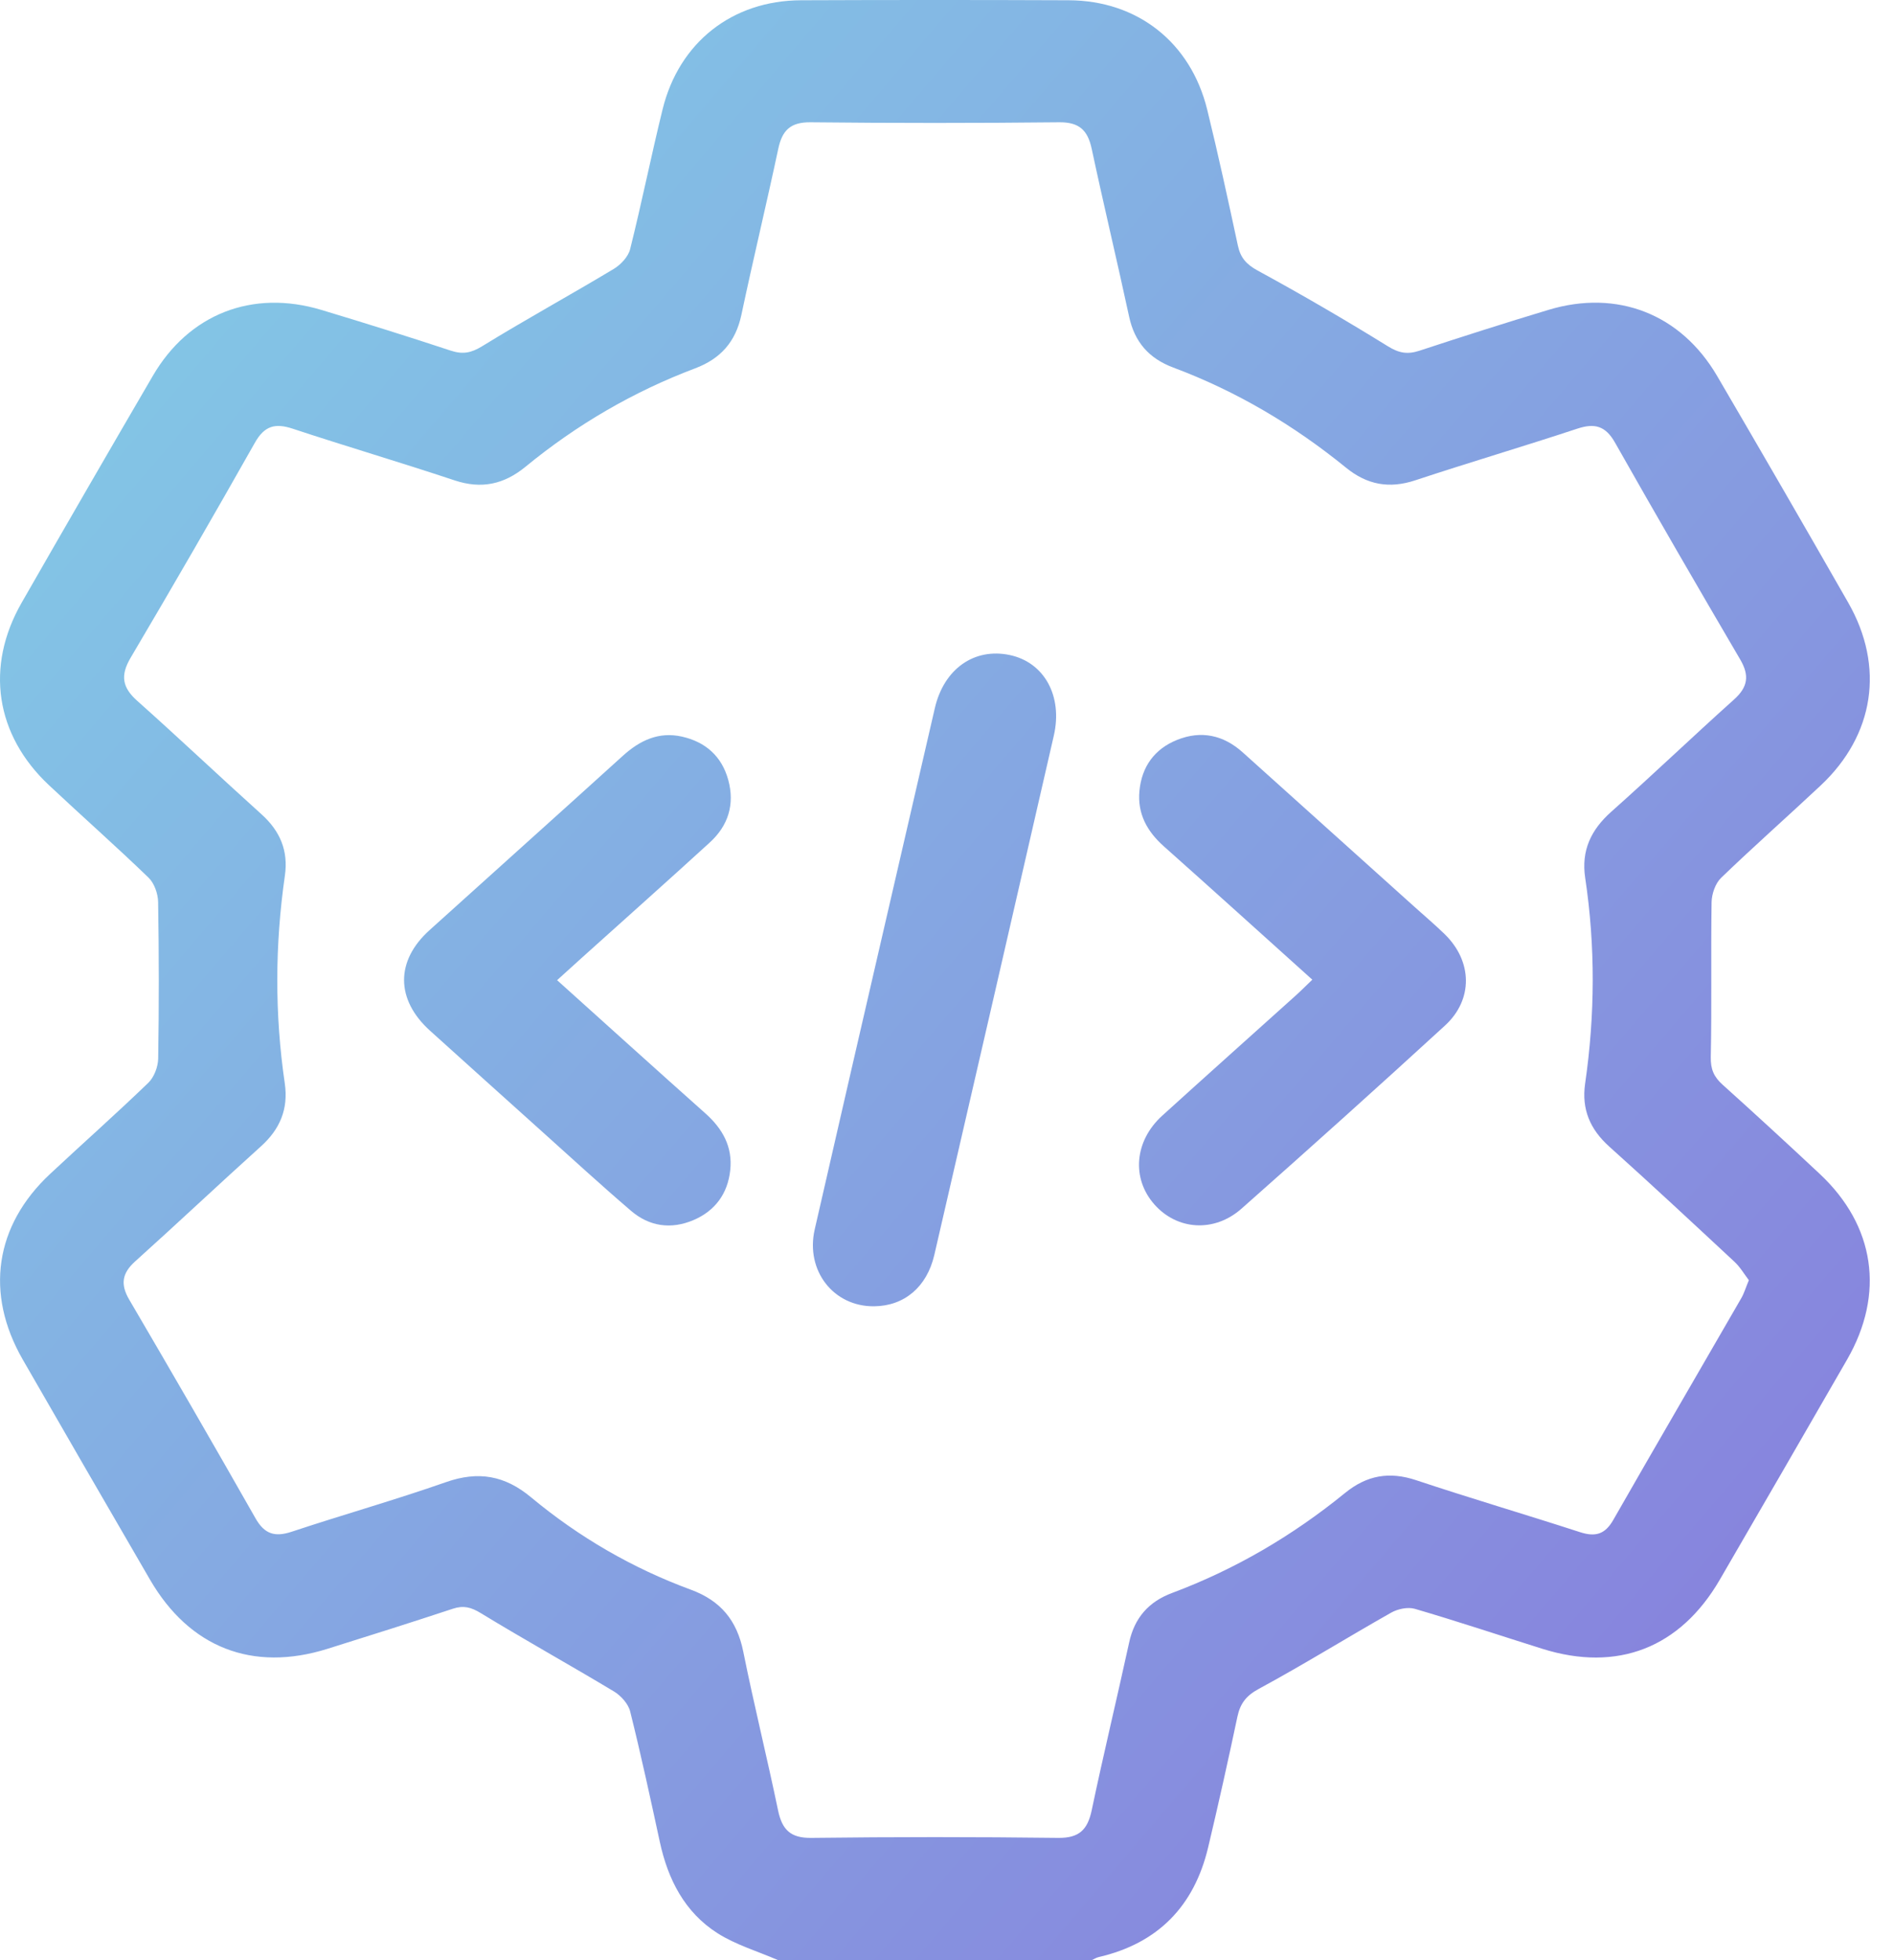
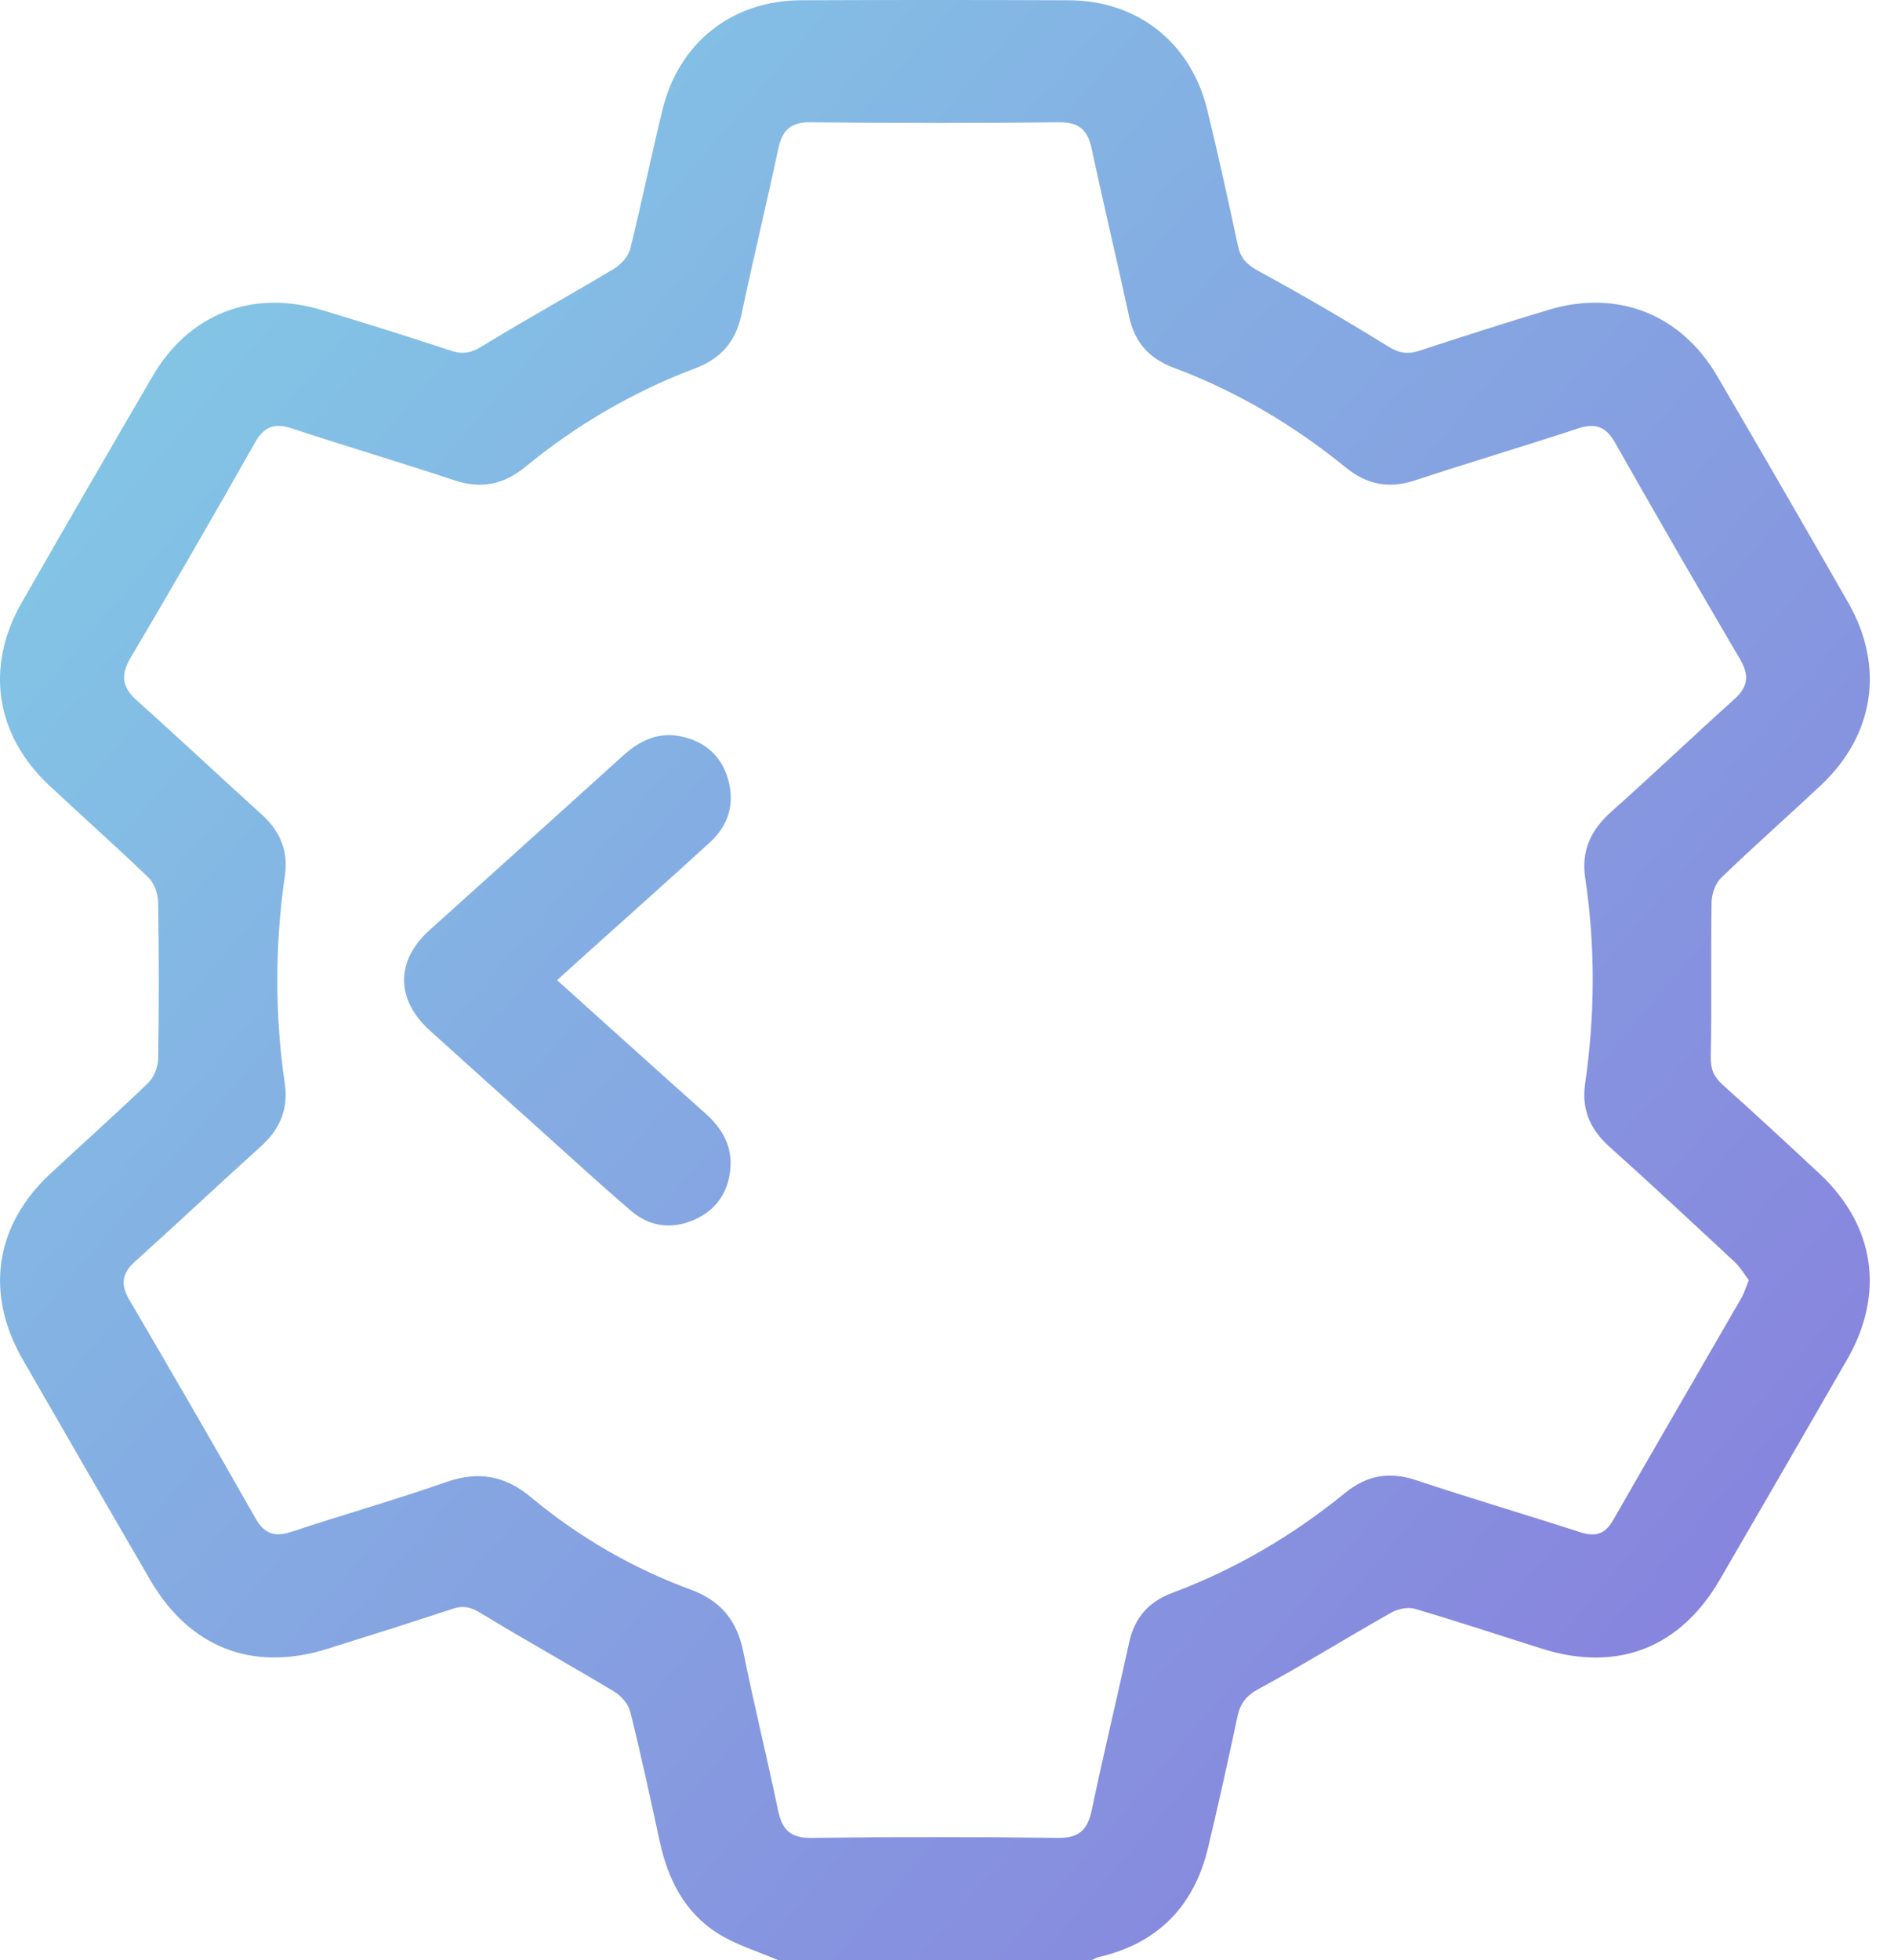
<svg xmlns="http://www.w3.org/2000/svg" width="58" height="60" viewBox="0 0 58 60" fill="none">
  <path d="M23.824 59.998C23.203 59.729 22.536 59.533 21.972 59.175C20.967 58.535 20.455 57.531 20.206 56.381C19.917 55.047 19.629 53.712 19.298 52.389C19.241 52.154 19.015 51.904 18.799 51.774C17.448 50.962 16.067 50.196 14.721 49.376C14.425 49.196 14.194 49.135 13.868 49.243C12.591 49.665 11.309 50.069 10.025 50.471C7.733 51.188 5.802 50.434 4.592 48.35C3.289 46.107 1.988 43.862 0.695 41.613C-0.466 39.592 -0.159 37.513 1.536 35.932C2.535 34.999 3.558 34.093 4.542 33.144C4.72 32.972 4.839 32.656 4.844 32.404C4.87 30.806 4.869 29.207 4.842 27.609C4.837 27.355 4.725 27.035 4.548 26.864C3.551 25.901 2.511 24.984 1.5 24.035C-0.144 22.493 -0.458 20.404 0.664 18.447C1.993 16.128 3.331 13.815 4.678 11.508C5.784 9.61 7.729 8.851 9.843 9.487C11.168 9.886 12.489 10.299 13.804 10.733C14.169 10.853 14.424 10.806 14.762 10.6C16.088 9.784 17.456 9.036 18.791 8.234C19.009 8.104 19.239 7.859 19.297 7.625C19.652 6.207 19.94 4.773 20.289 3.353C20.792 1.298 22.423 0.016 24.528 0.008C27.262 -0.003 29.996 -0.003 32.729 0.008C34.833 0.016 36.463 1.298 36.968 3.355C37.308 4.737 37.609 6.129 37.908 7.519C37.987 7.888 38.166 8.092 38.512 8.281C39.863 9.017 41.193 9.79 42.502 10.6C42.84 10.809 43.1 10.855 43.462 10.737C44.777 10.305 46.095 9.884 47.419 9.485C49.524 8.85 51.473 9.61 52.585 11.511C53.934 13.816 55.273 16.13 56.6 18.45C57.719 20.407 57.398 22.501 55.756 24.042C54.745 24.99 53.706 25.907 52.707 26.869C52.53 27.039 52.419 27.36 52.414 27.614C52.389 29.193 52.422 30.773 52.389 32.351C52.381 32.728 52.484 32.963 52.751 33.202C53.752 34.102 54.745 35.015 55.728 35.935C57.42 37.521 57.724 39.602 56.562 41.619C55.266 43.867 53.968 46.114 52.665 48.355C51.45 50.445 49.529 51.19 47.233 50.47C45.93 50.061 44.636 49.629 43.327 49.246C43.111 49.183 42.801 49.249 42.598 49.365C41.242 50.132 39.918 50.955 38.548 51.696C38.157 51.907 37.978 52.147 37.892 52.553C37.609 53.889 37.313 55.221 36.997 56.548C36.569 58.347 35.462 59.485 33.645 59.906C33.572 59.923 33.503 59.967 33.432 60H23.824V59.998ZM53.558 39.19C53.416 39.004 53.291 38.788 53.117 38.625C51.844 37.441 50.573 36.256 49.28 35.096C48.692 34.569 48.429 33.952 48.541 33.171C48.845 31.07 48.858 28.969 48.543 26.869C48.419 26.037 48.718 25.403 49.34 24.849C50.609 23.721 51.837 22.545 53.101 21.412C53.526 21.031 53.579 20.679 53.291 20.188C51.998 17.983 50.716 15.773 49.457 13.549C49.167 13.037 48.837 12.945 48.303 13.121C46.657 13.665 44.991 14.156 43.344 14.701C42.544 14.966 41.867 14.843 41.217 14.314C39.617 13.012 37.859 11.972 35.923 11.248C35.187 10.972 34.744 10.471 34.577 9.692C34.207 7.976 33.797 6.27 33.431 4.554C33.309 3.984 33.047 3.737 32.435 3.743C29.898 3.77 27.358 3.77 24.82 3.743C24.201 3.737 23.951 3.994 23.832 4.559C23.47 6.256 23.063 7.943 22.703 9.64C22.528 10.463 22.066 10.982 21.285 11.276C19.389 11.991 17.659 13.002 16.094 14.286C15.434 14.828 14.742 14.978 13.917 14.703C12.271 14.155 10.606 13.665 8.959 13.121C8.425 12.945 8.098 13.034 7.807 13.549C6.559 15.756 5.29 17.952 4 20.134C3.682 20.673 3.74 21.041 4.202 21.452C5.485 22.595 6.733 23.777 8.009 24.926C8.577 25.438 8.834 26.042 8.724 26.803C8.419 28.922 8.41 31.044 8.721 33.163C8.835 33.946 8.574 34.566 7.988 35.092C6.697 36.255 5.434 37.447 4.141 38.609C3.735 38.974 3.682 39.313 3.959 39.785C5.262 42.006 6.551 44.235 7.824 46.474C8.098 46.957 8.413 47.057 8.929 46.887C10.501 46.365 12.098 45.915 13.66 45.367C14.648 45.021 15.459 45.163 16.262 45.832C17.727 47.05 19.364 48.001 21.153 48.659C22.072 48.997 22.569 49.604 22.761 50.556C23.088 52.181 23.489 53.79 23.826 55.412C23.949 56.004 24.204 56.267 24.849 56.257C27.368 56.226 29.887 56.226 32.405 56.257C33.047 56.265 33.305 56.008 33.431 55.413C33.792 53.696 34.204 51.99 34.578 50.276C34.742 49.52 35.178 49.027 35.892 48.761C37.828 48.037 39.589 47.003 41.189 45.7C41.857 45.156 42.546 45.035 43.368 45.309C45.032 45.863 46.716 46.358 48.385 46.899C48.853 47.051 49.15 46.968 49.402 46.527C50.7 44.257 52.018 42 53.324 39.736C53.41 39.587 53.458 39.42 53.555 39.187L53.558 39.19Z" fill="url(#paint0_linear_800_11730)" />
-   <path d="M26.768 39.985C25.526 39.999 24.661 38.895 24.949 37.632C25.682 34.42 26.426 31.213 27.166 28.002C27.653 25.893 28.14 23.786 28.627 21.678C28.904 20.477 29.833 19.82 30.924 20.051C31.976 20.274 32.549 21.302 32.272 22.514C31.058 27.814 29.837 33.113 28.612 38.412C28.384 39.398 27.689 39.976 26.77 39.985H26.768Z" fill="url(#paint1_linear_800_11730)" />
  <path d="M17.061 30.004C18.61 31.396 20.097 32.742 21.596 34.076C22.127 34.547 22.44 35.103 22.362 35.821C22.285 36.536 21.9 37.064 21.238 37.346C20.551 37.639 19.884 37.545 19.319 37.059C18.4 36.272 17.508 35.453 16.608 34.645C15.46 33.615 14.314 32.582 13.168 31.549C12.116 30.599 12.107 29.414 13.153 28.472C15.123 26.693 17.102 24.923 19.07 23.138C19.593 22.664 20.17 22.389 20.881 22.547C21.604 22.709 22.102 23.148 22.301 23.872C22.506 24.618 22.302 25.272 21.737 25.787C20.44 26.972 19.126 28.14 17.821 29.314C17.589 29.522 17.359 29.732 17.06 30.003L17.061 30.004Z" fill="url(#paint2_linear_800_11730)" />
-   <path d="M40.187 29.988C38.631 28.589 37.141 27.241 35.638 25.904C35.123 25.446 34.827 24.902 34.893 24.209C34.963 23.467 35.356 22.924 36.048 22.647C36.787 22.351 37.468 22.501 38.058 23.032C39.816 24.61 41.572 26.191 43.329 27.77C43.634 28.044 43.947 28.309 44.241 28.595C45.09 29.423 45.121 30.594 44.249 31.393C42.191 33.279 40.113 35.145 38.023 36.993C37.181 37.739 36.045 37.654 35.35 36.867C34.645 36.068 34.739 34.926 35.589 34.152C36.948 32.919 38.318 31.698 39.681 30.471C39.838 30.33 39.986 30.179 40.187 29.988Z" fill="url(#paint3_linear_800_11730)" />
  <defs>
    <linearGradient id="paint0_linear_800_11730" x1="0" y1="0" x2="62.045" y2="53.072" gradientUnits="userSpaceOnUse">
      <stop stop-color="#82D0E7" />
      <stop offset="1" stop-color="#887ADC" />
    </linearGradient>
    <linearGradient id="paint1_linear_800_11730" x1="0" y1="0" x2="62.045" y2="53.072" gradientUnits="userSpaceOnUse">
      <stop stop-color="#82D0E7" />
      <stop offset="1" stop-color="#887ADC" />
    </linearGradient>
    <linearGradient id="paint2_linear_800_11730" x1="0" y1="0" x2="62.045" y2="53.072" gradientUnits="userSpaceOnUse">
      <stop stop-color="#82D0E7" />
      <stop offset="1" stop-color="#887ADC" />
    </linearGradient>
    <linearGradient id="paint3_linear_800_11730" x1="0" y1="0" x2="62.045" y2="53.072" gradientUnits="userSpaceOnUse">
      <stop stop-color="#82D0E7" />
      <stop offset="1" stop-color="#887ADC" />
    </linearGradient>
  </defs>
</svg>